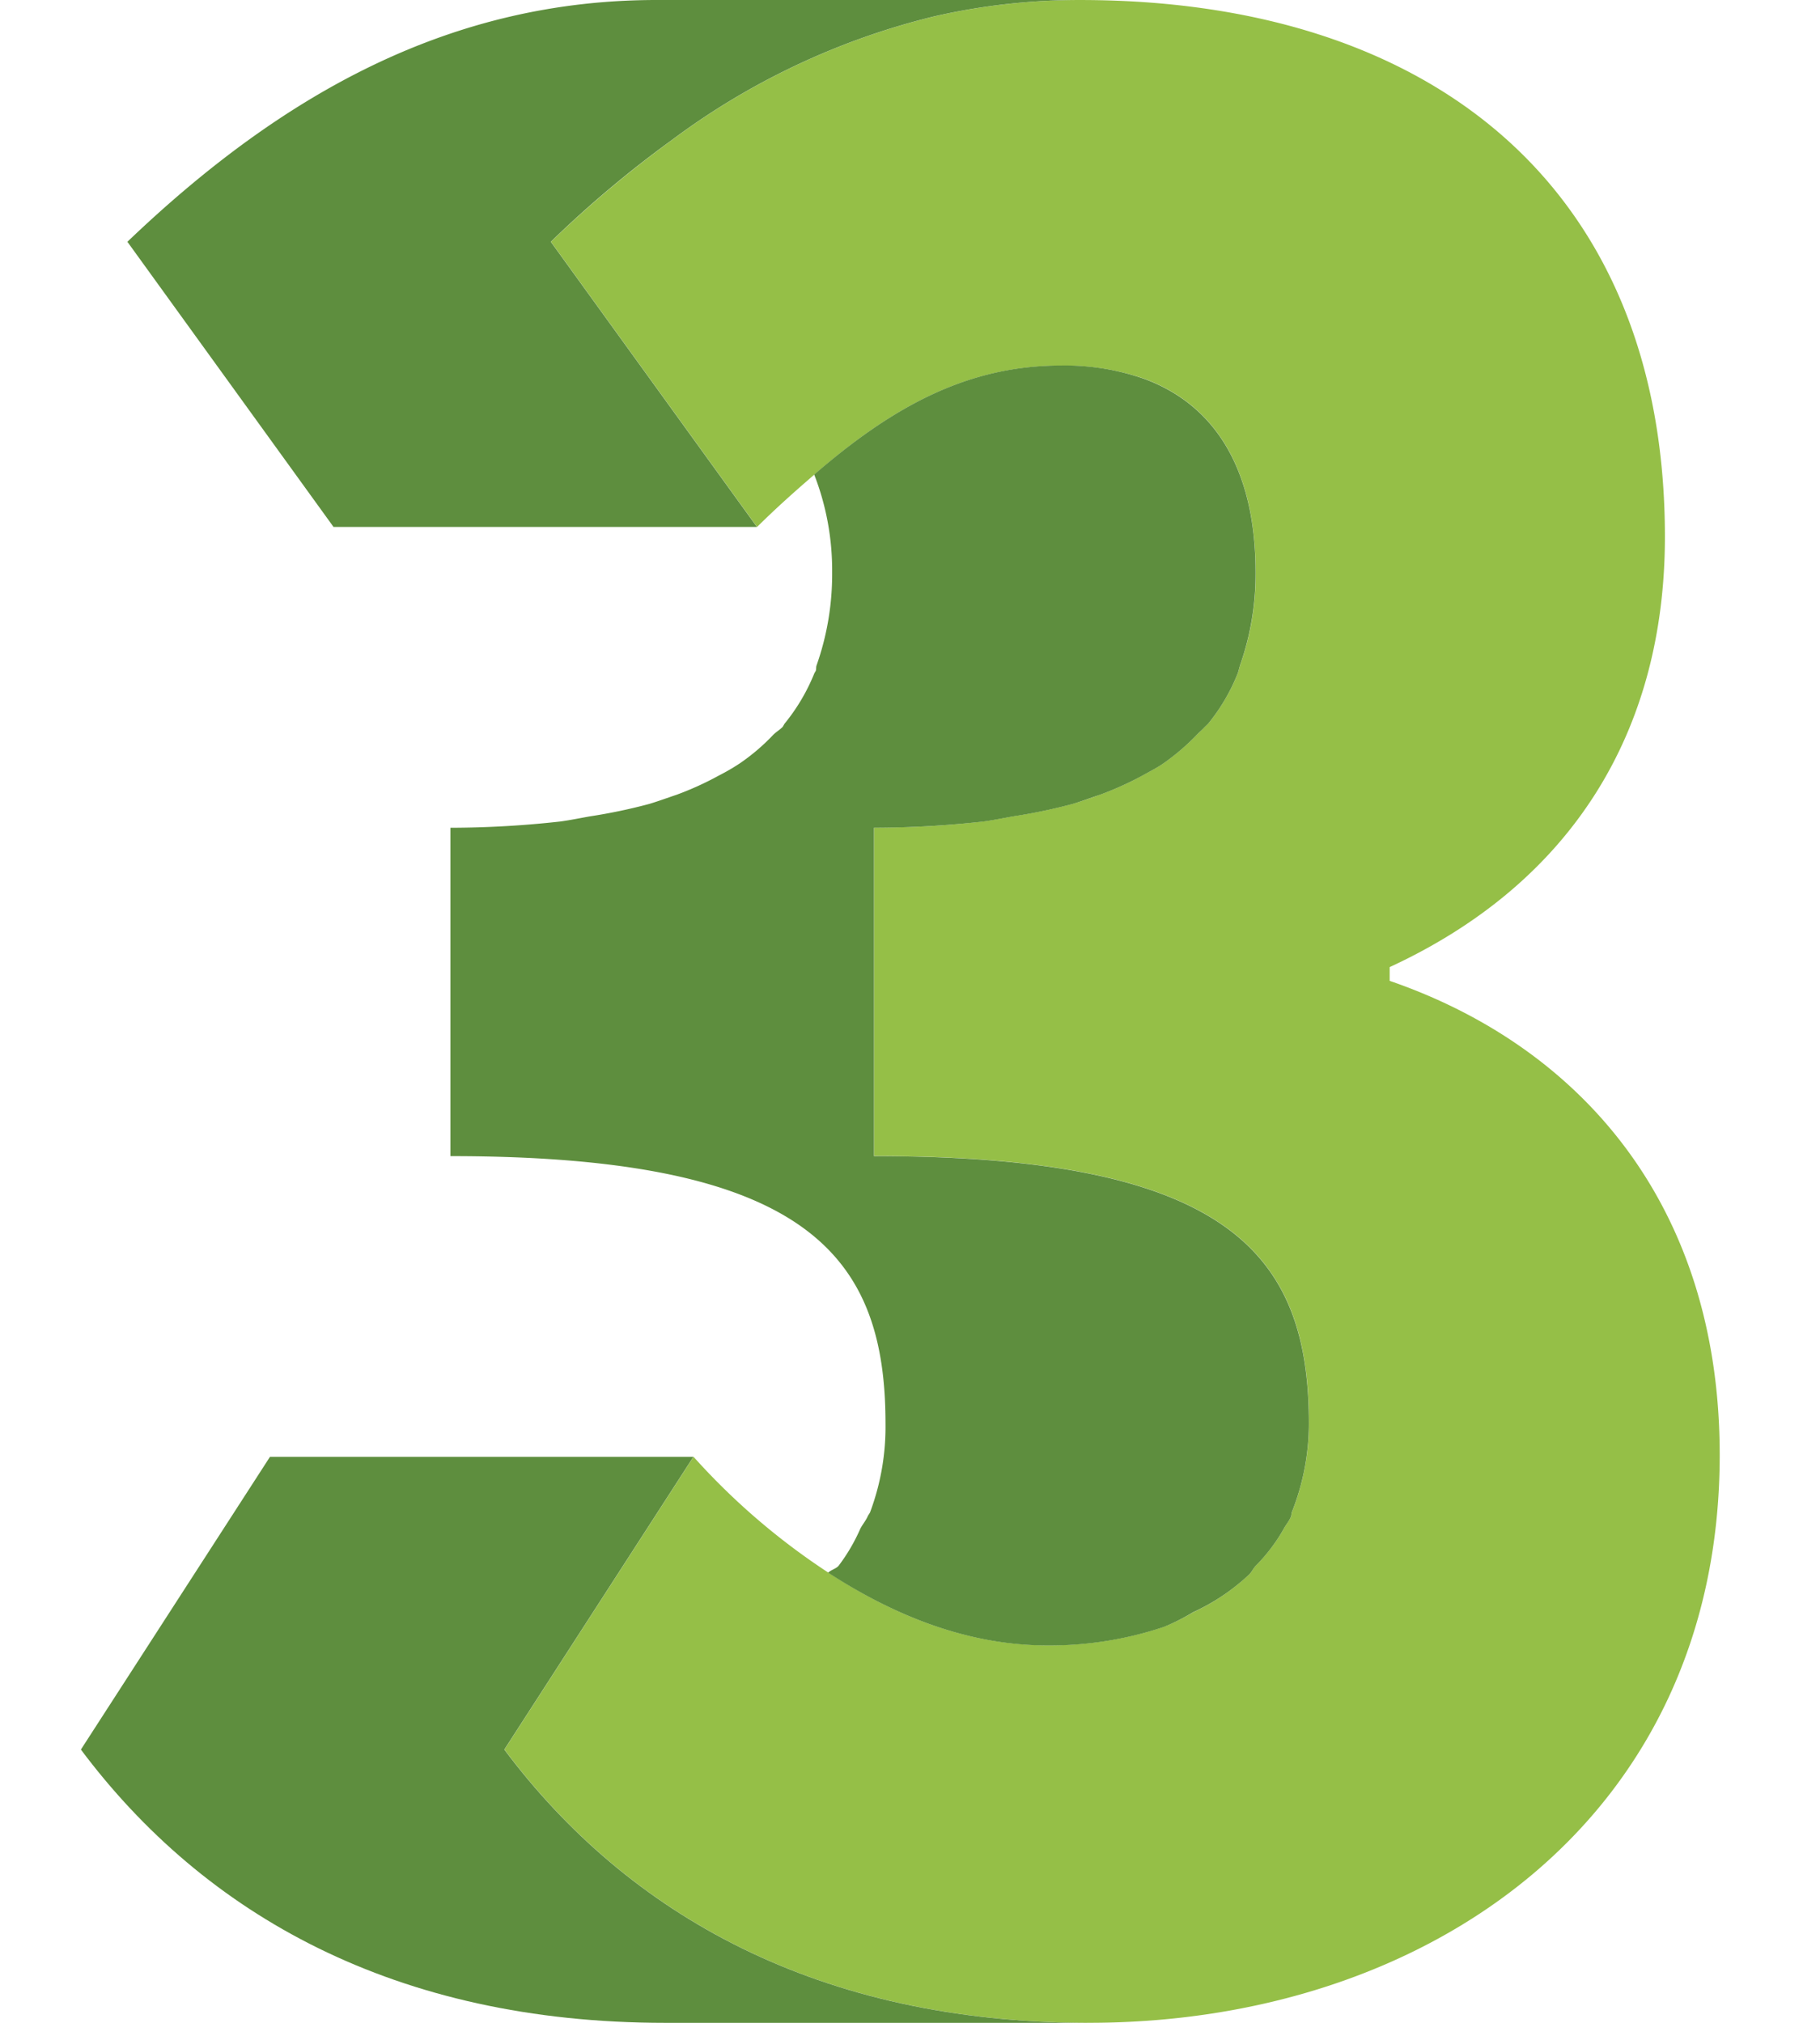
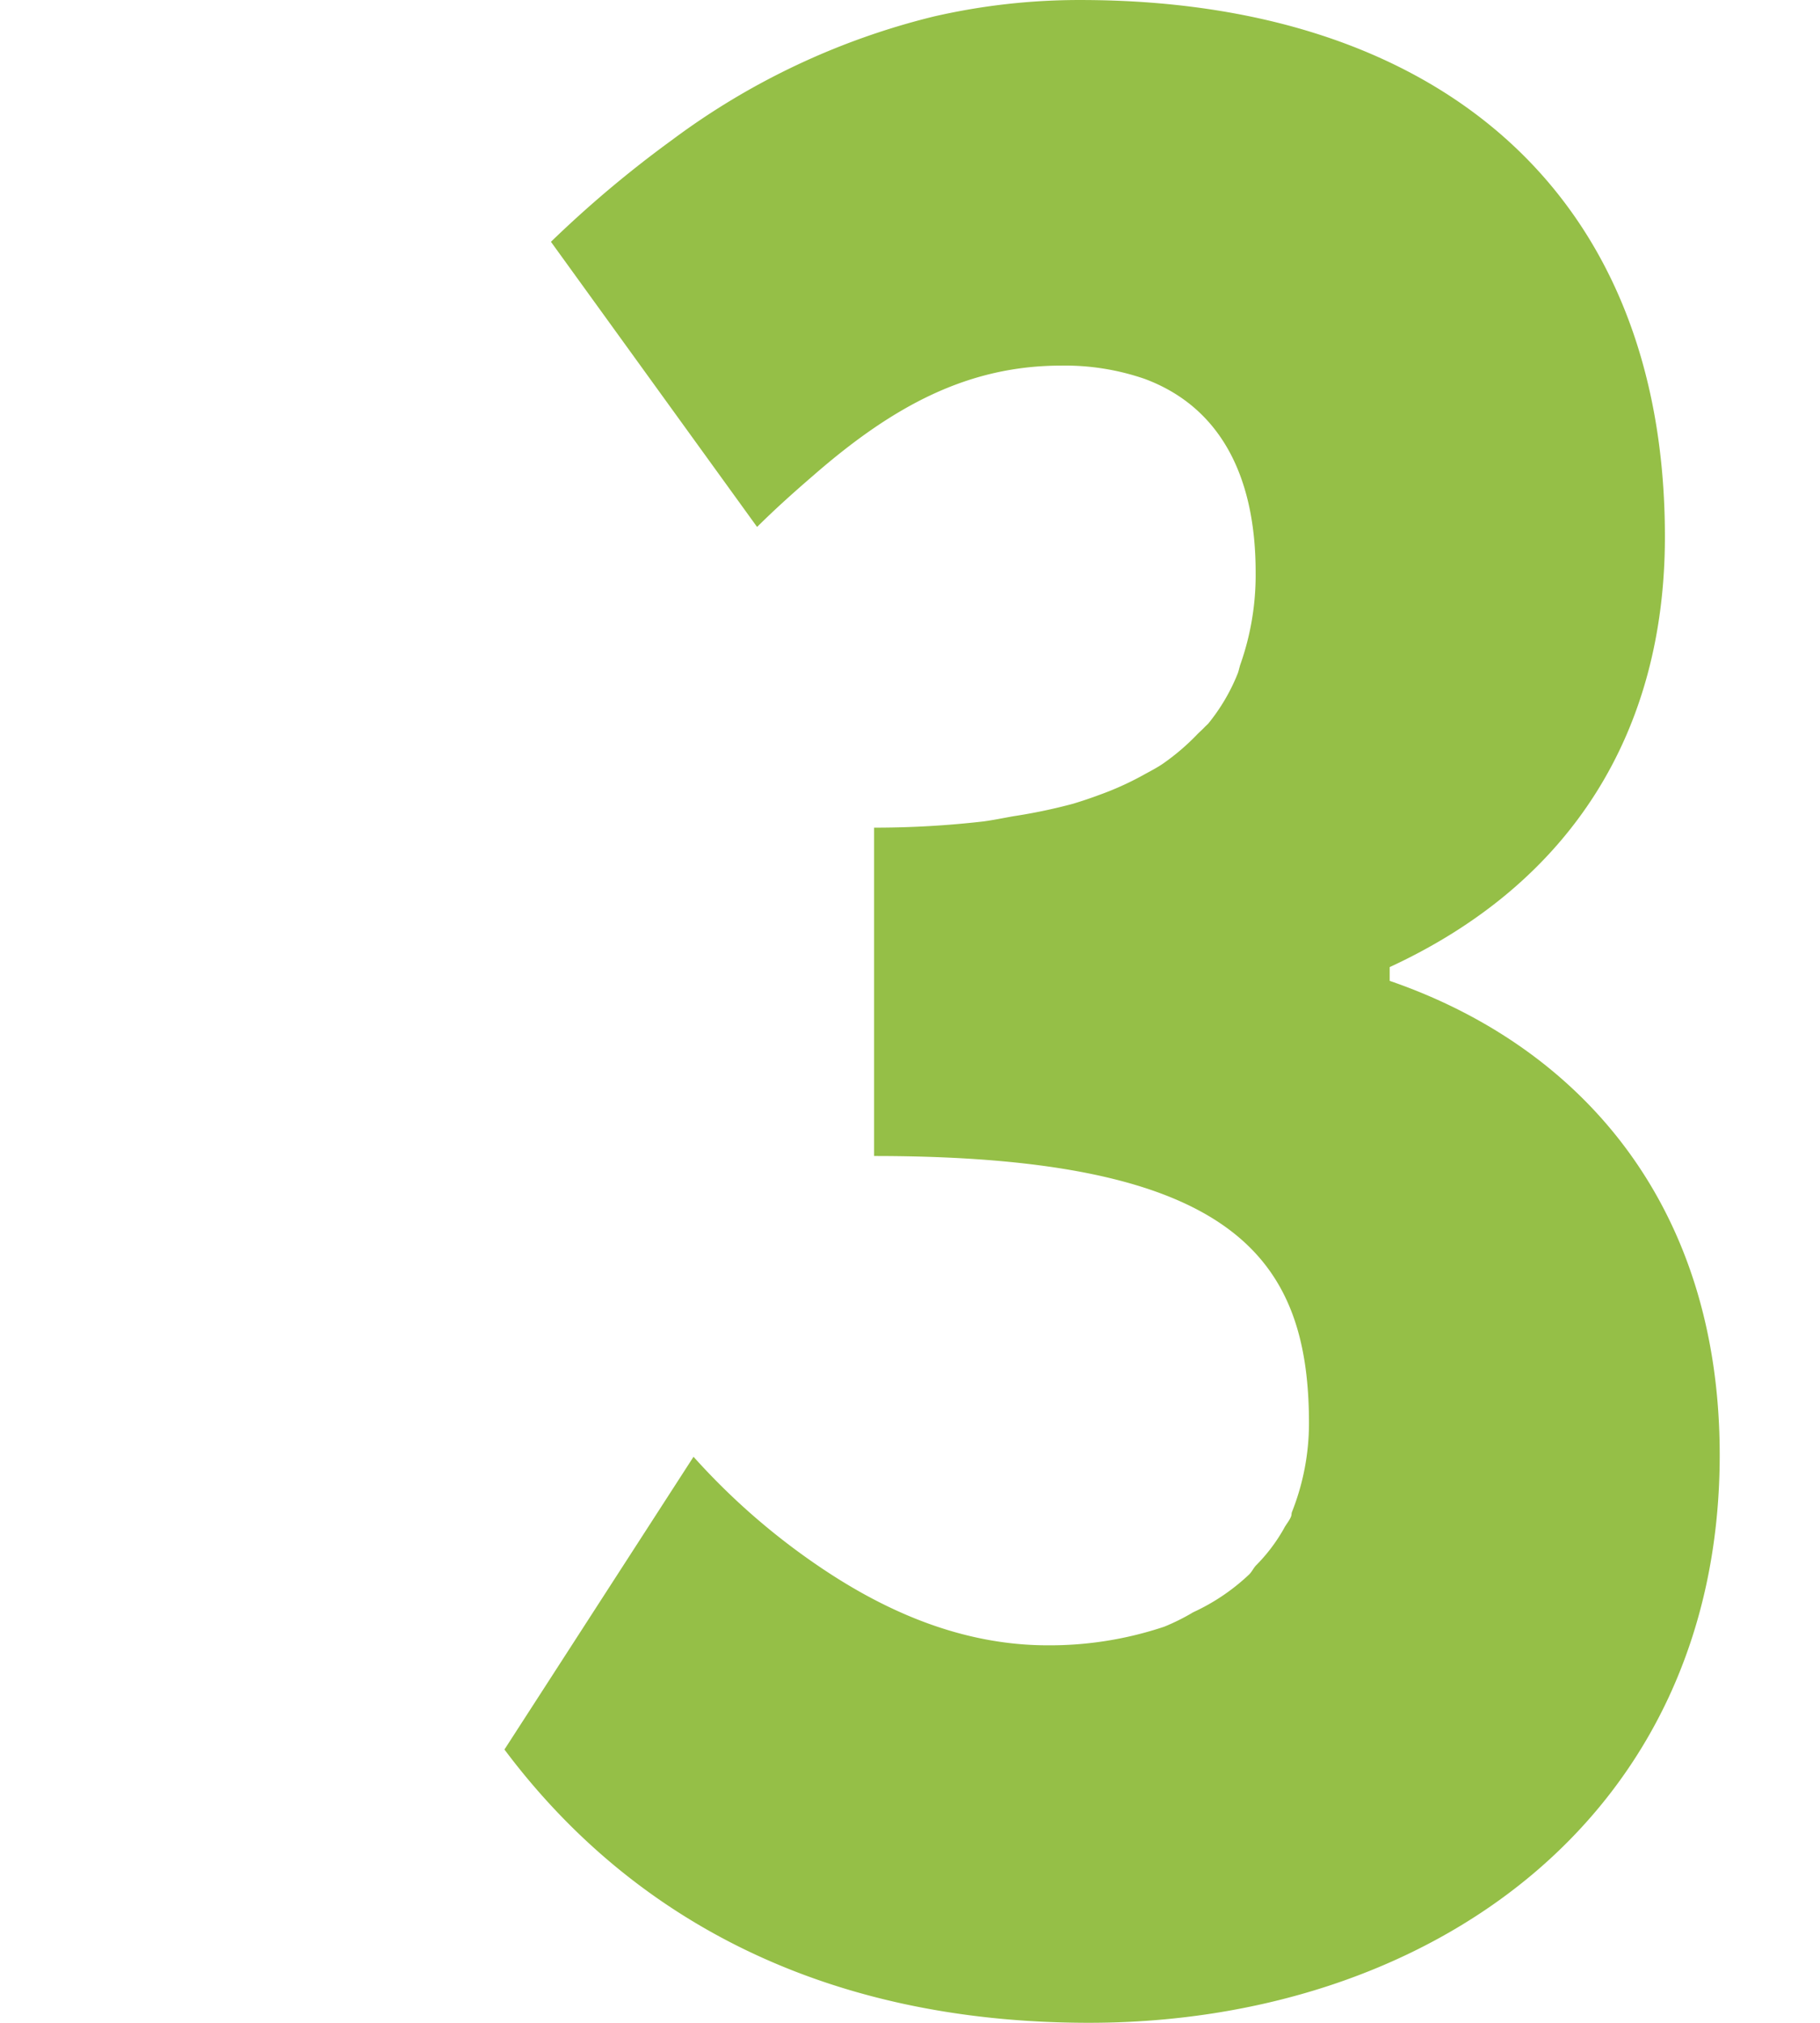
<svg xmlns="http://www.w3.org/2000/svg" width="180" height="200" viewBox="0 0 180 200">
  <g id="组_433" data-name="组 433" transform="translate(-21540 -546)">
    <g id="组_274" data-name="组 274" transform="translate(21548 546)">
      <path id="路径_349" data-name="路径 349" d="M5441.7,4330.814v-1.359c18.033-8.336,27.221-23.3,27.221-42.556,0-34.422-22.961-53.062-57.828-53.062a64.356,64.356,0,0,0-14.443,1.622,71.839,71.839,0,0,0-25.933,12.223,111.531,111.531,0,0,0-11.968,10.061l20.387,28.193c1.967-1.946,3.8-3.568,5.658-5.172,7.859-6.826,15.232-10.781,24.441-10.781h0a24.179,24.179,0,0,1,8.246,1.318c7.14,2.658,10.963,9.168,10.963,19.108a26.56,26.56,0,0,1-1.541,9.208l-.143.537-.07.225a18.962,18.962,0,0,1-2.941,5.01l-.314.3c-.264.293-.588.557-.862.852a22.608,22.608,0,0,1-3.266,2.779c-.628.436-1.358.8-2.049,1.186a29.73,29.73,0,0,1-4.229,1.907c-.84.314-1.734.618-2.677.9a54.29,54.29,0,0,1-5.882,1.228c-.974.172-1.887.365-2.922.508a94.075,94.075,0,0,1-10.842.617v32.465c35.365,0,43.013,9.908,43.013,26.439a23.789,23.789,0,0,1-1.684,8.764c-.052.132-.03.3-.092.446-.172.435-.5.78-.72,1.217a17.01,17.01,0,0,1-2.758,3.63c-.244.264-.387.6-.649.863a20.471,20.471,0,0,1-5.548,3.752,20.962,20.962,0,0,1-2.87,1.43,35.629,35.629,0,0,1-11.521,1.837c-7.709,0-14.94-2.77-21.7-7.191a67.6,67.6,0,0,1-13.327-11.45l-18.7,28.945c12.251,16.35,31.125,27.019,57.818,27.019,33.5,0,62.373-20.193,62.373-56.157C5474.333,4352.792,5460.408,4337.253,5441.7,4330.814Z" transform="translate(-5312.26 -4233.836)" fill="#95bf47" />
-       <path id="路径_360" data-name="路径 360" d="M5395.791,4313.683v-32.465a98.907,98.907,0,0,0,10.842-.618c1.035-.142,1.948-.335,2.922-.507a55.1,55.1,0,0,0,5.882-1.228c.942-.284,1.806-.609,2.677-.9a31.47,31.47,0,0,0,4.229-1.906c.689-.387,1.42-.752,2.049-1.187a22.594,22.594,0,0,0,3.266-2.778c.274-.3.6-.559.862-.853l.314-.3a18.915,18.915,0,0,0,2.941-5.01l.07-.223.143-.539a27.017,27.017,0,0,0,1.541-9.208c0-9.938-3.823-16.45-10.963-19.107a23.758,23.758,0,0,0-8.246-1.339c-9.209,0-16.582,3.976-24.441,10.781a26.145,26.145,0,0,1,1.774,9.665,27.08,27.08,0,0,1-1.542,9.208c-.061.164-.02.4-.08.539l-.132.223a19.252,19.252,0,0,1-2.962,5.01l-.172.3c-.284.294-.711.538-1,.853a20.293,20.293,0,0,1-3.276,2.778,21.185,21.185,0,0,1-2.049,1.188,30.431,30.431,0,0,1-4.2,1.906c-.873.293-1.755.618-2.687.9a54.276,54.276,0,0,1-5.873,1.228c-.974.172-1.887.365-2.92.507a99.184,99.184,0,0,1-10.862.618v32.465c35.384,0,43.032,9.908,43.032,26.44a24.107,24.107,0,0,1-1.521,8.762c-.062.152-.192.285-.254.446-.2.437-.508.781-.72,1.2a18.02,18.02,0,0,1-2.141,3.652c-.253.3-.749.4-1.034.688,6.765,4.4,14,7.191,21.7,7.191a35.626,35.626,0,0,0,11.521-1.837,21.011,21.011,0,0,0,2.871-1.449,20.452,20.452,0,0,0,5.548-3.732c.263-.264.405-.6.649-.861a17.1,17.1,0,0,0,2.758-3.632c.223-.436.548-.78.72-1.217.062-.142.04-.313.091-.446a23.758,23.758,0,0,0,1.685-8.762C5438.8,4323.591,5431.156,4313.683,5395.791,4313.683Z" transform="translate(-5317.353 -4199.377)" fill="#5e8e3e" />
-       <path id="路径_361" data-name="路径 361" d="M5414.679,4285.935l-20.385-28.193a109.081,109.081,0,0,1,11.968-10.061,71.832,71.832,0,0,1,25.933-12.223,64.339,64.339,0,0,1,14.441-1.622h-41.875c-20.062,0-36.7,8.944-52.343,23.905l20.386,28.193Z" transform="translate(-5347.819 -4233.836)" fill="#5e8e3e" />
-       <path id="路径_362" data-name="路径 362" d="M5394.08,4269.451l18.7-28.944h-41.875l-18.7,28.944c12.241,16.349,31.125,27.019,57.788,27.019h41.887C5425.206,4296.47,5406.331,4285.8,5394.08,4269.451Z" transform="translate(-5352.204 -4096.47)" fill="#5e8e3e" />
    </g>
-     <rect id="矩形_181" data-name="矩形 181" width="180" height="200" transform="translate(21540 546)" fill="none" opacity="0.35" />
  </g>
</svg>